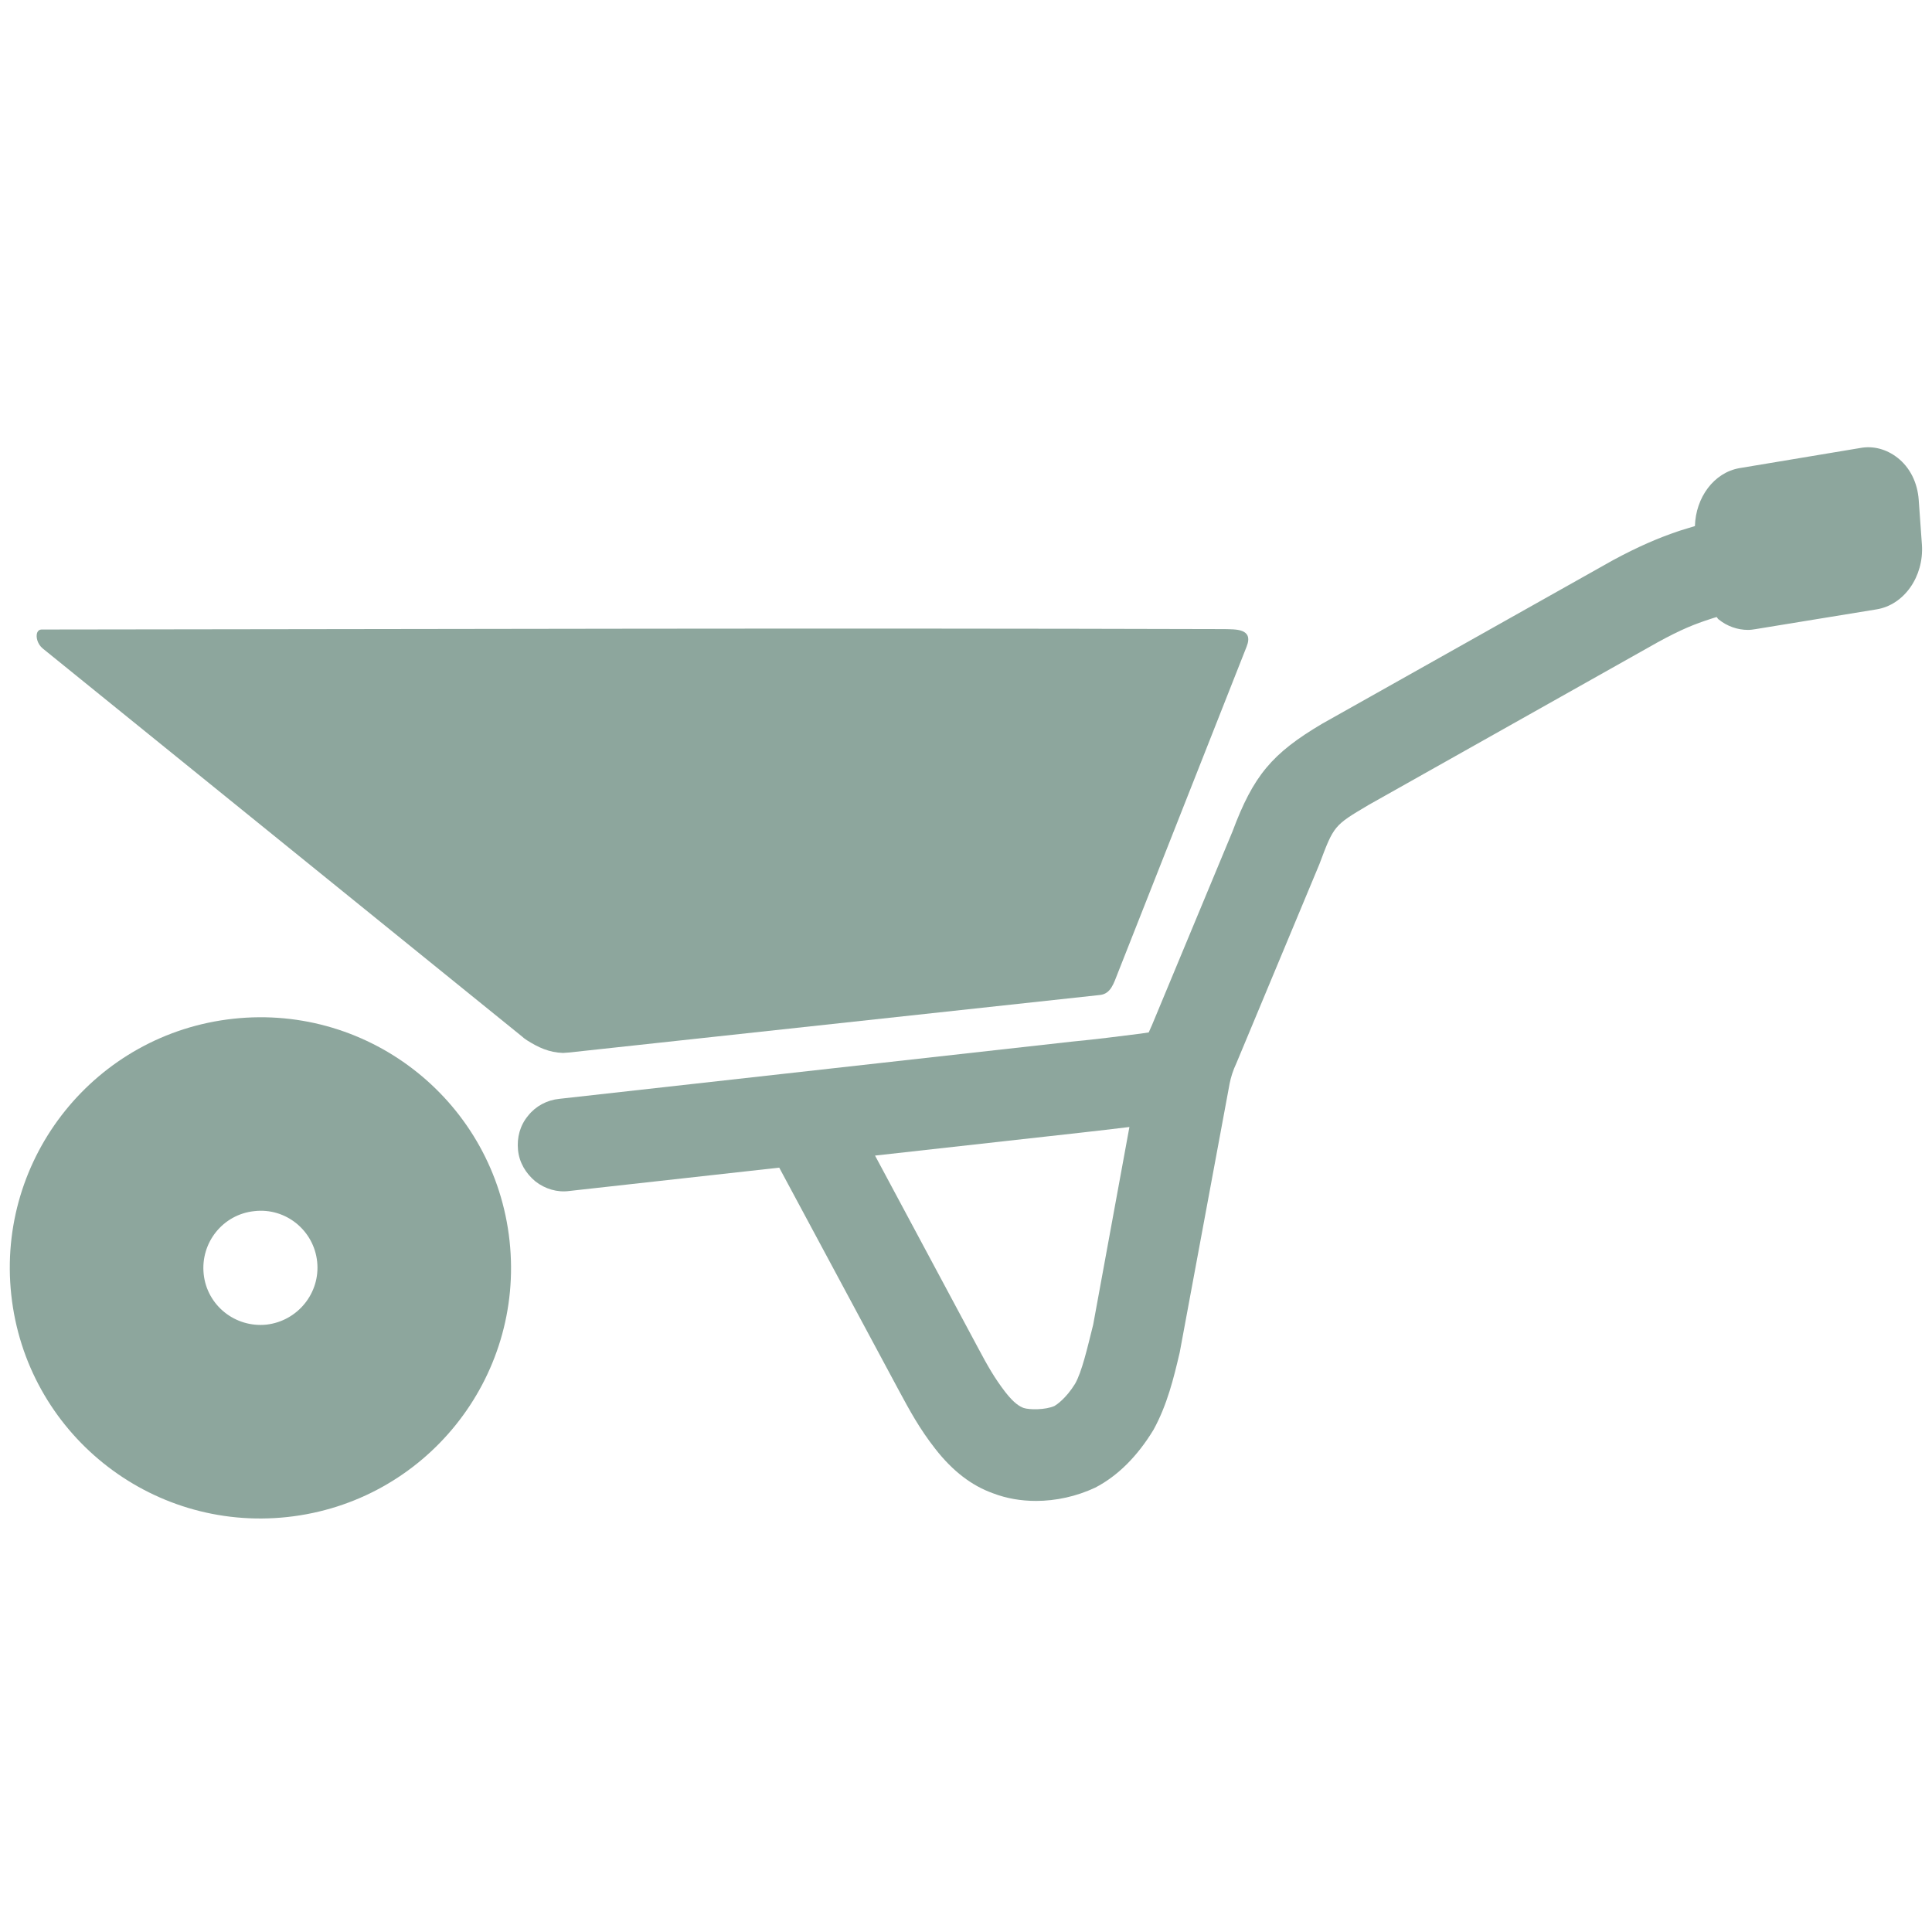
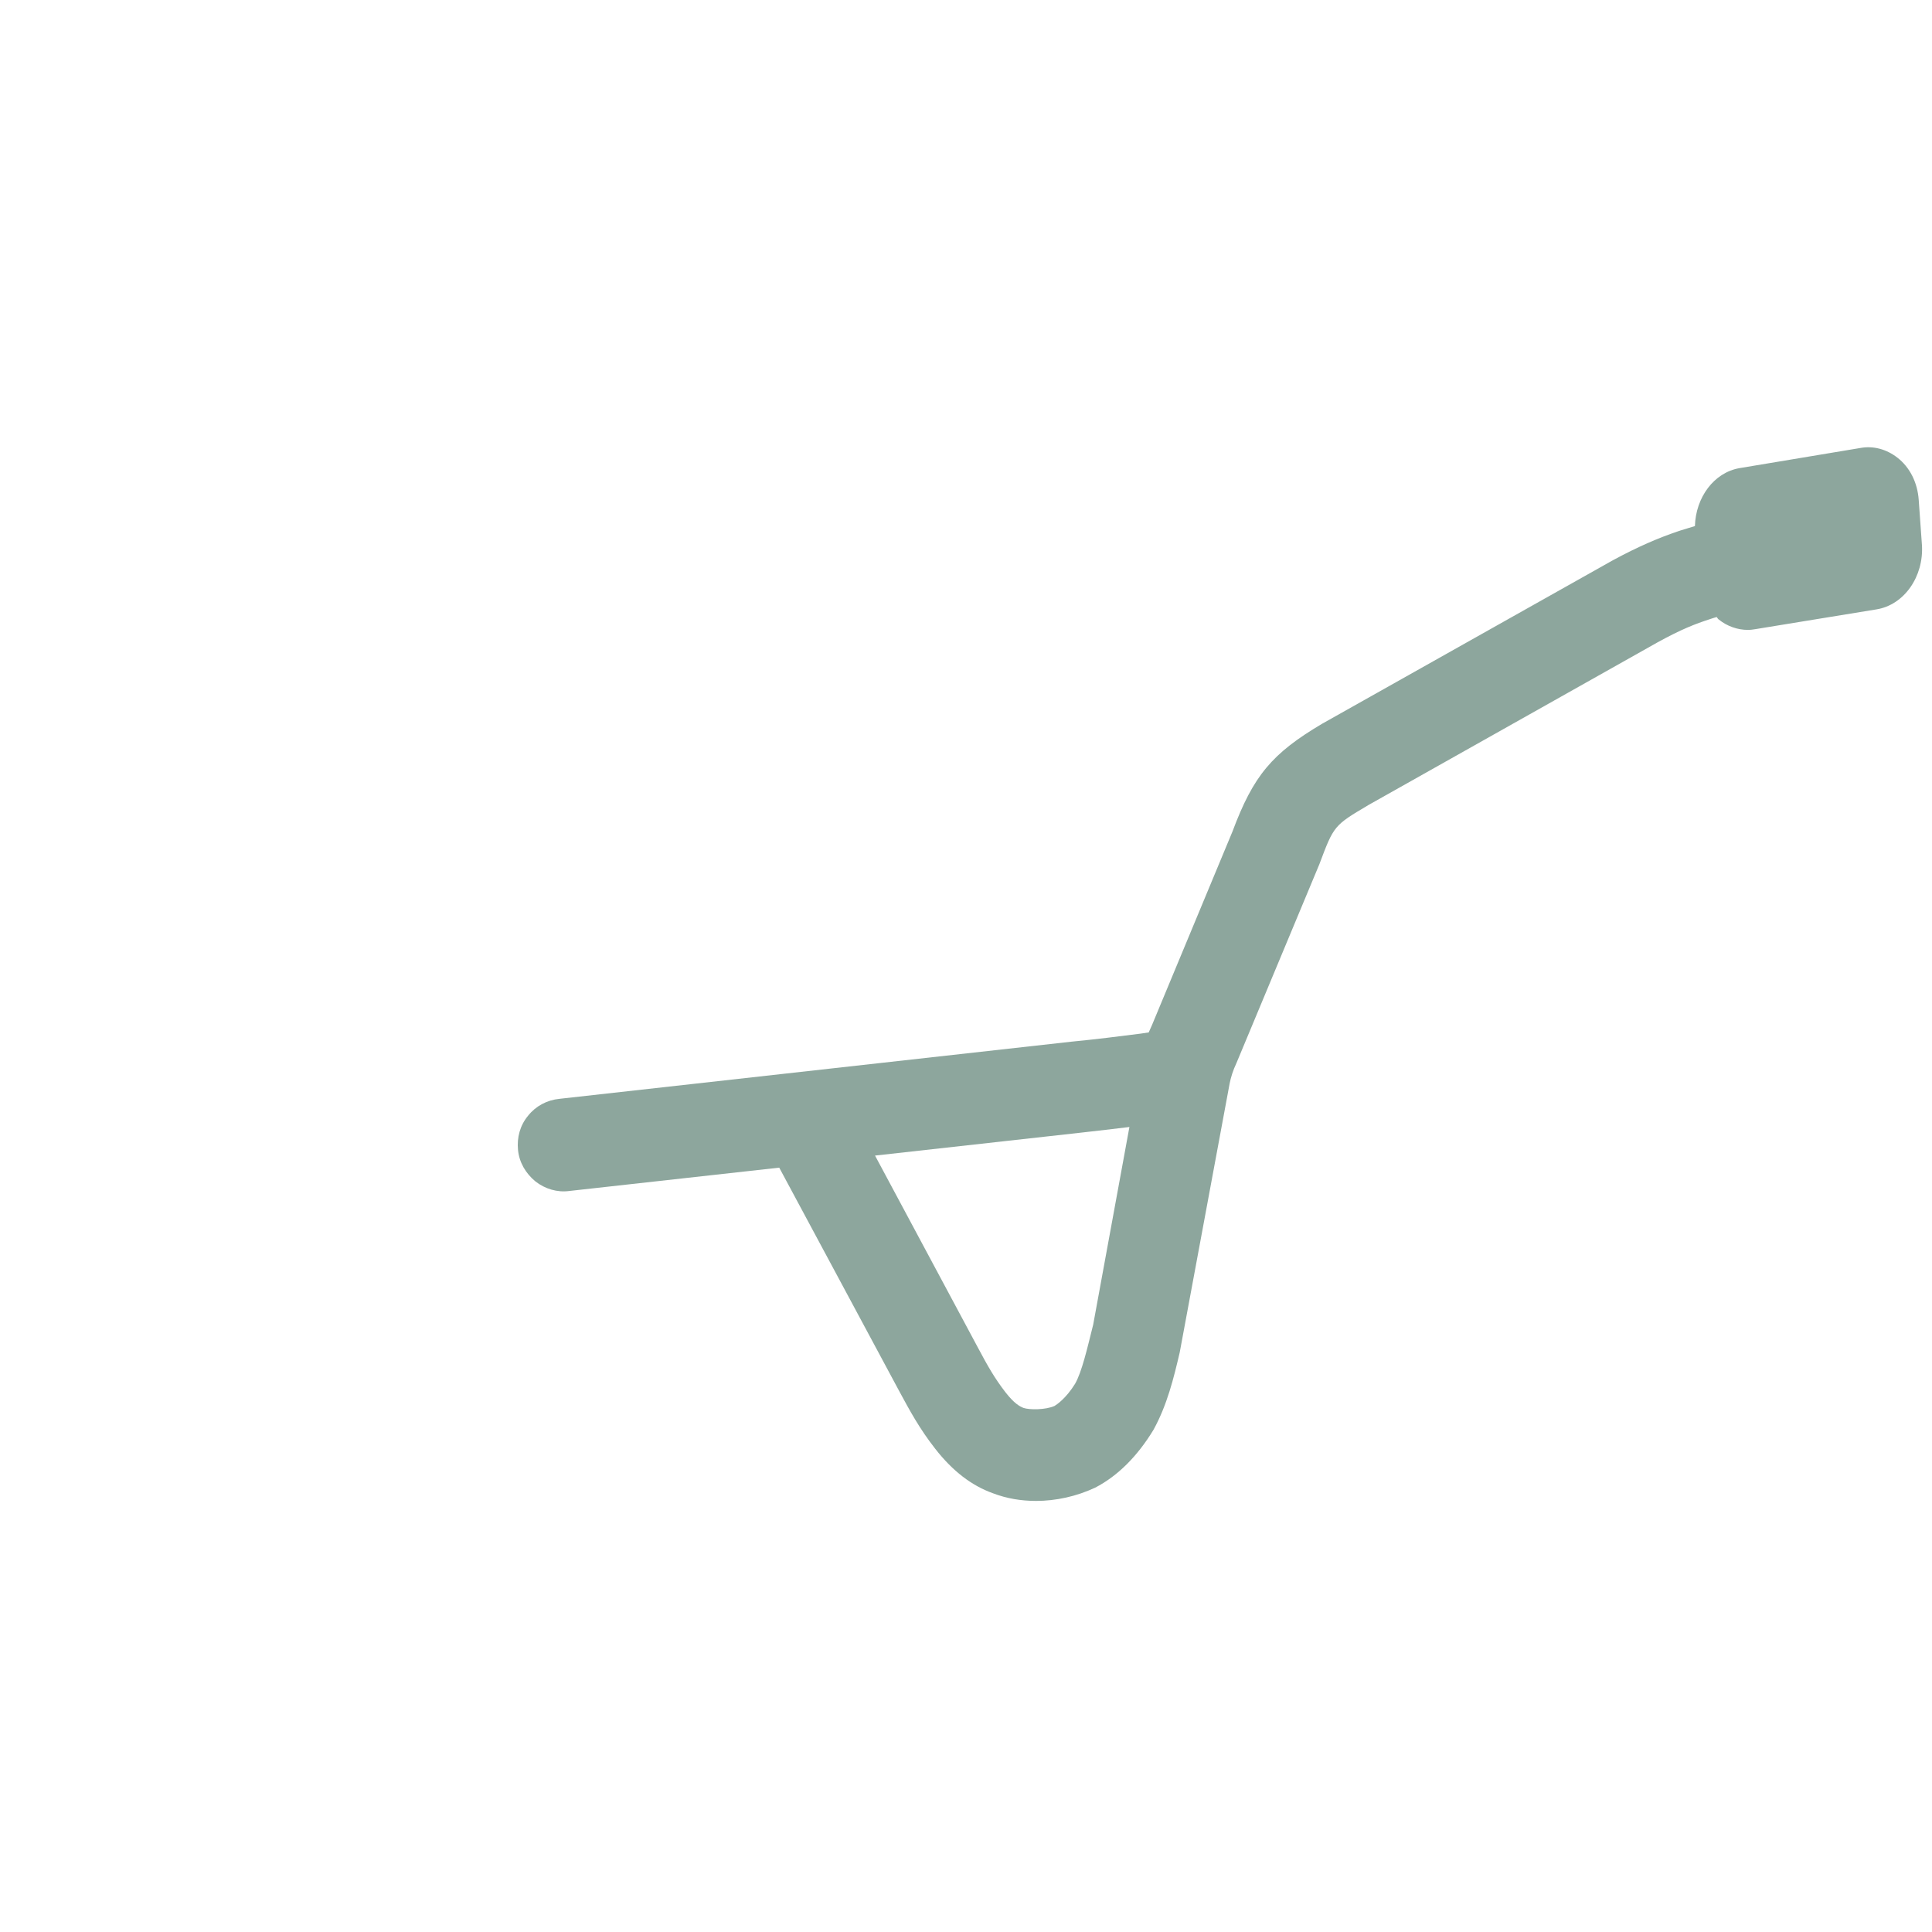
<svg xmlns="http://www.w3.org/2000/svg" version="1.1" id="Ebene_1" x="0px" y="0px" viewBox="0 0 48 48" style="enable-background:new 0 0 48 48;" xml:space="preserve">
  <style type="text/css">
	.st0{fill:#8DA69D;}
</style>
  <g>
-     <path id="rect4147" class="st0" d="M30.43,15.63c0.24,0.01,0.73-0.03,0.54,0.44l-3.2,8.11c-0.1,0.25-0.17,0.51-0.44,0.54   l-13.2,1.43c-0.05,0-0.1,0.01-0.14,0.01c-0.35-0.01-0.62-0.14-0.89-0.31c-0.04-0.03-0.08-0.05-0.12-0.09L1.06,16.11   C0.93,16,0.89,15.83,0.92,15.73c0.02-0.06,0.06-0.09,0.12-0.09l0.22,0C11.53,15.63,20.14,15.6,30.43,15.63L30.43,15.63z" />
-     <path class="st0" d="M12.66,30.83c-0.37-3.42-3.44-5.89-6.86-5.52c-3.42,0.37-5.89,3.44-5.52,6.86c0.37,3.42,3.44,5.89,6.86,5.52   S13.03,34.25,12.66,30.83z M6.62,32.91c-0.78,0.08-1.48-0.48-1.56-1.26c-0.08-0.78,0.48-1.48,1.26-1.56   C7.1,30,7.8,30.57,7.88,31.35C7.96,32.12,7.4,32.82,6.62,32.91z" />
    <path class="st0" d="M47.67,12.42c-0.03-0.43-0.22-0.81-0.53-1.05c-0.27-0.21-0.6-0.3-0.92-0.24l-3,0.5   c-0.64,0.11-1.09,0.73-1.11,1.44c-0.12,0.04-0.24,0.07-0.36,0.11l-0.06,0.02c-0.5,0.17-0.99,0.38-1.62,0.72l-7.22,4.06   c-1.25,0.74-1.71,1.29-2.23,2.68l-2,4.81c-0.03,0.07-0.06,0.13-0.08,0.18c-0.06,0.01-0.13,0.02-0.2,0.03   c-0.55,0.07-1.1,0.14-1.72,0.2l-12.72,1.42c-0.31,0.03-0.59,0.18-0.78,0.42c-0.2,0.24-0.28,0.54-0.25,0.85   c0.03,0.31,0.19,0.58,0.43,0.78c0.24,0.19,0.55,0.28,0.84,0.24l5.22-0.58l2.98,5.55c0.26,0.48,0.5,0.93,0.9,1.44   c0.43,0.55,0.9,0.91,1.43,1.1c0.34,0.13,0.7,0.19,1.07,0.19c0.49,0,1-0.11,1.47-0.33c0.56-0.29,1.05-0.78,1.45-1.44   c0.34-0.62,0.5-1.28,0.65-1.92l1.24-6.68c0.03-0.15,0.08-0.32,0.17-0.51l2.06-4.94c0.36-0.96,0.36-0.96,1.22-1.47l7.18-4.04   c0.6-0.33,0.94-0.46,1.31-0.58c0.05-0.02,0.1-0.03,0.16-0.05c0.02,0.02,0.03,0.05,0.05,0.06c0.21,0.17,0.47,0.26,0.73,0.26   c0.06,0,0.13-0.01,0.19-0.02l3-0.49c0.69-0.11,1.18-0.82,1.13-1.6L47.67,12.42z M27.16,32.91c-0.15,0.6-0.28,1.17-0.45,1.47   c-0.23,0.37-0.46,0.52-0.51,0.55c-0.22,0.1-0.62,0.1-0.77,0.05c-0.1-0.04-0.23-0.11-0.45-0.39c-0.27-0.35-0.44-0.65-0.69-1.12   l-2.55-4.76l5.12-0.57c0.42-0.05,0.81-0.09,1.2-0.14L27.16,32.91z" />
  </g>
</svg>